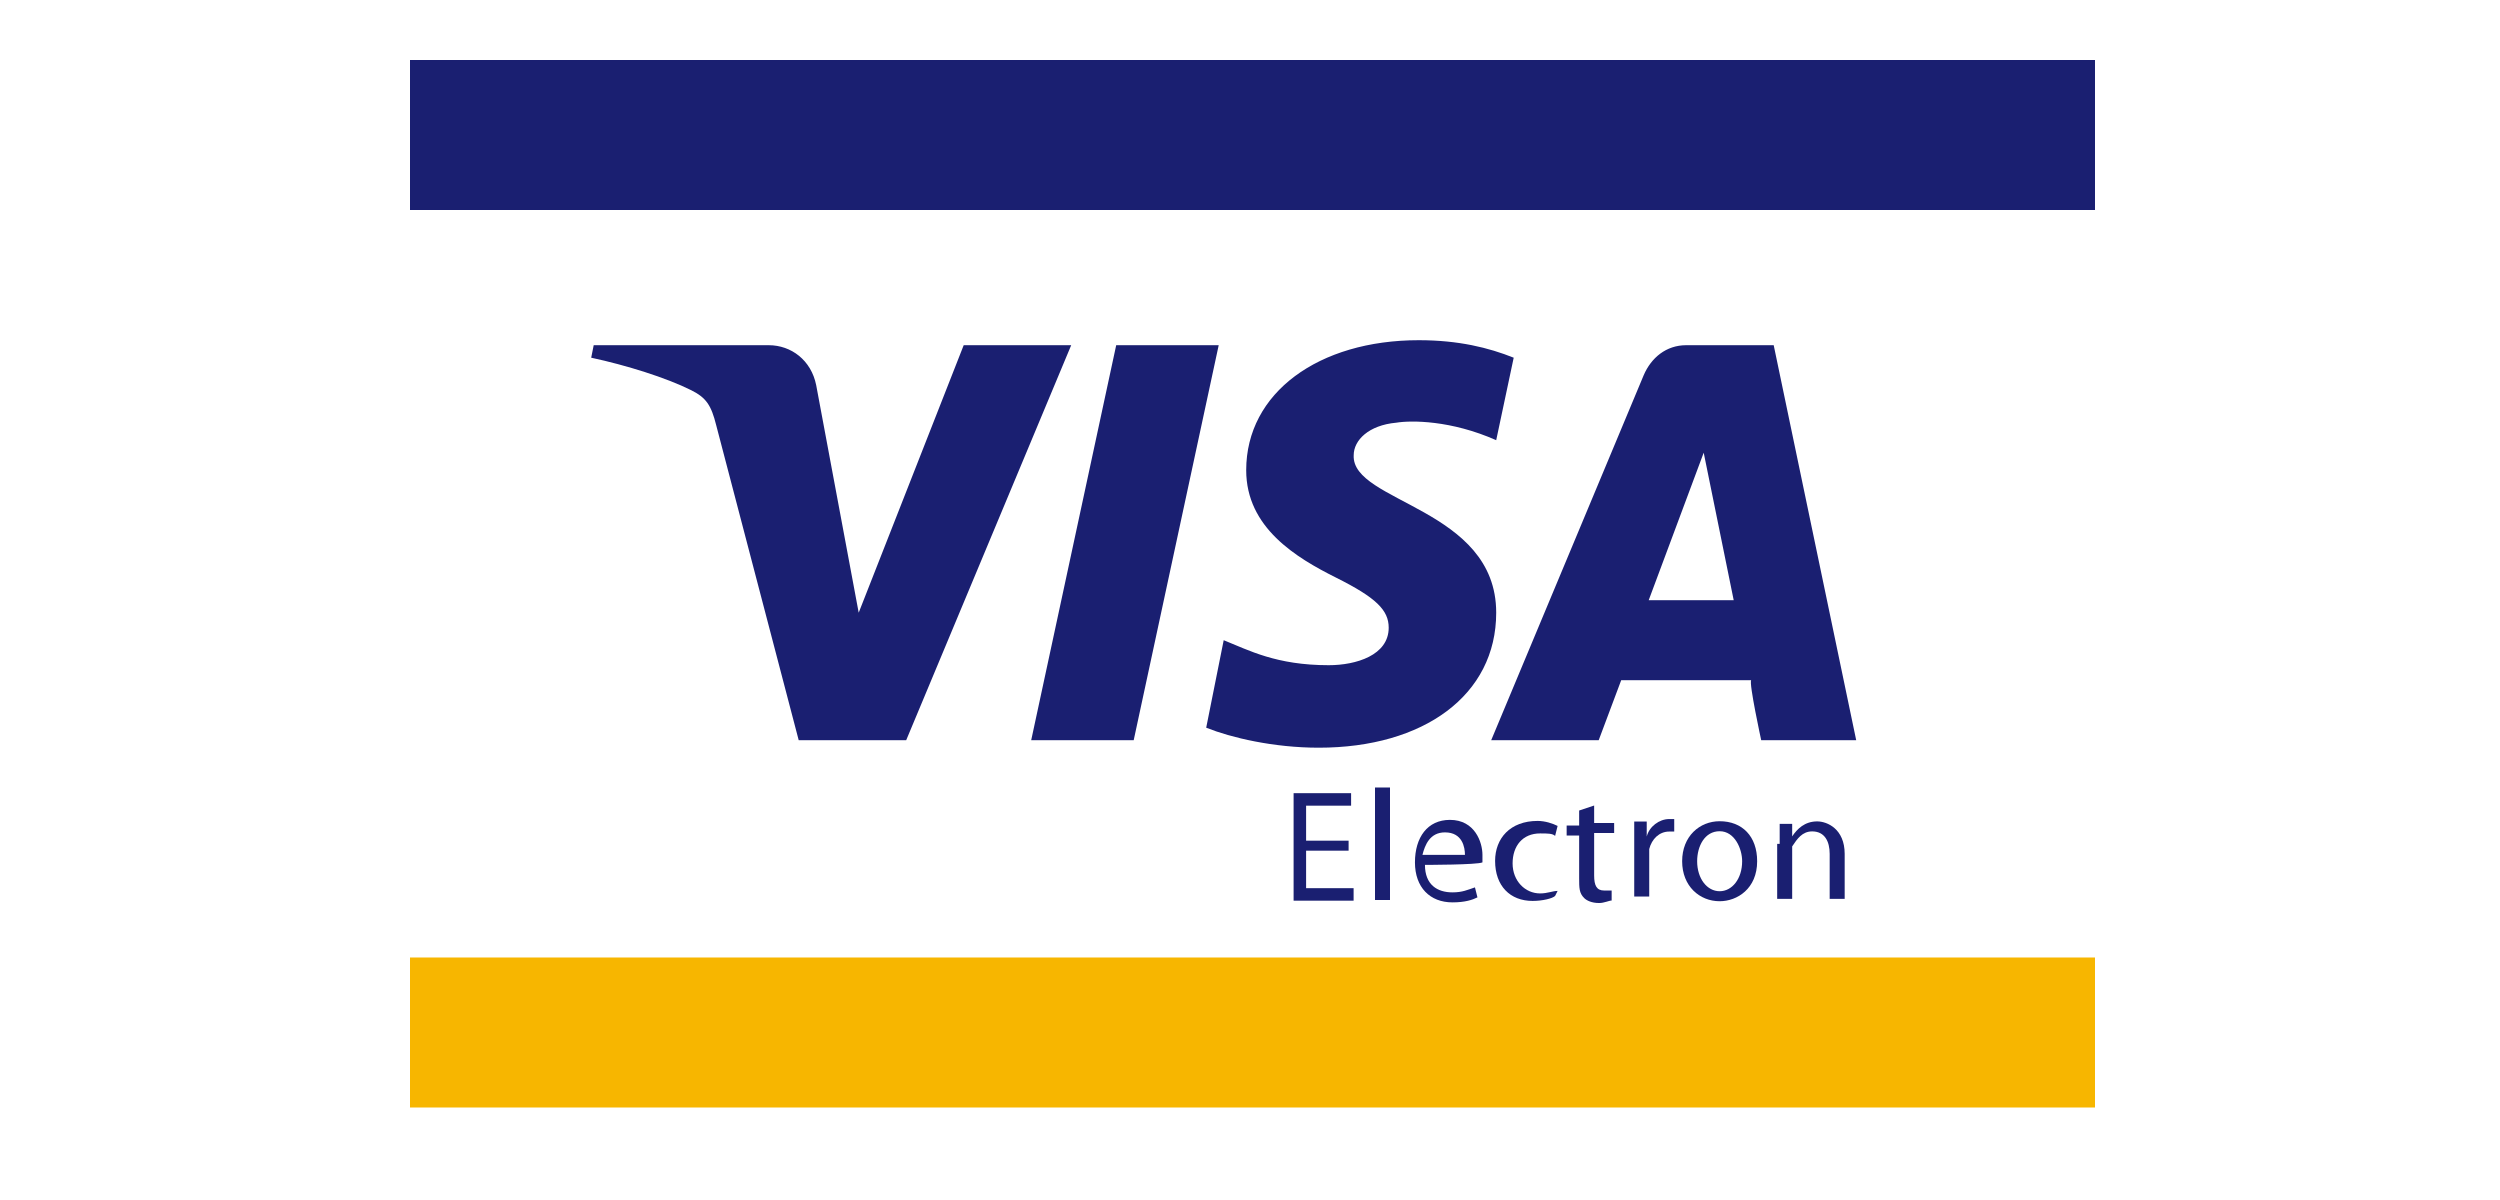
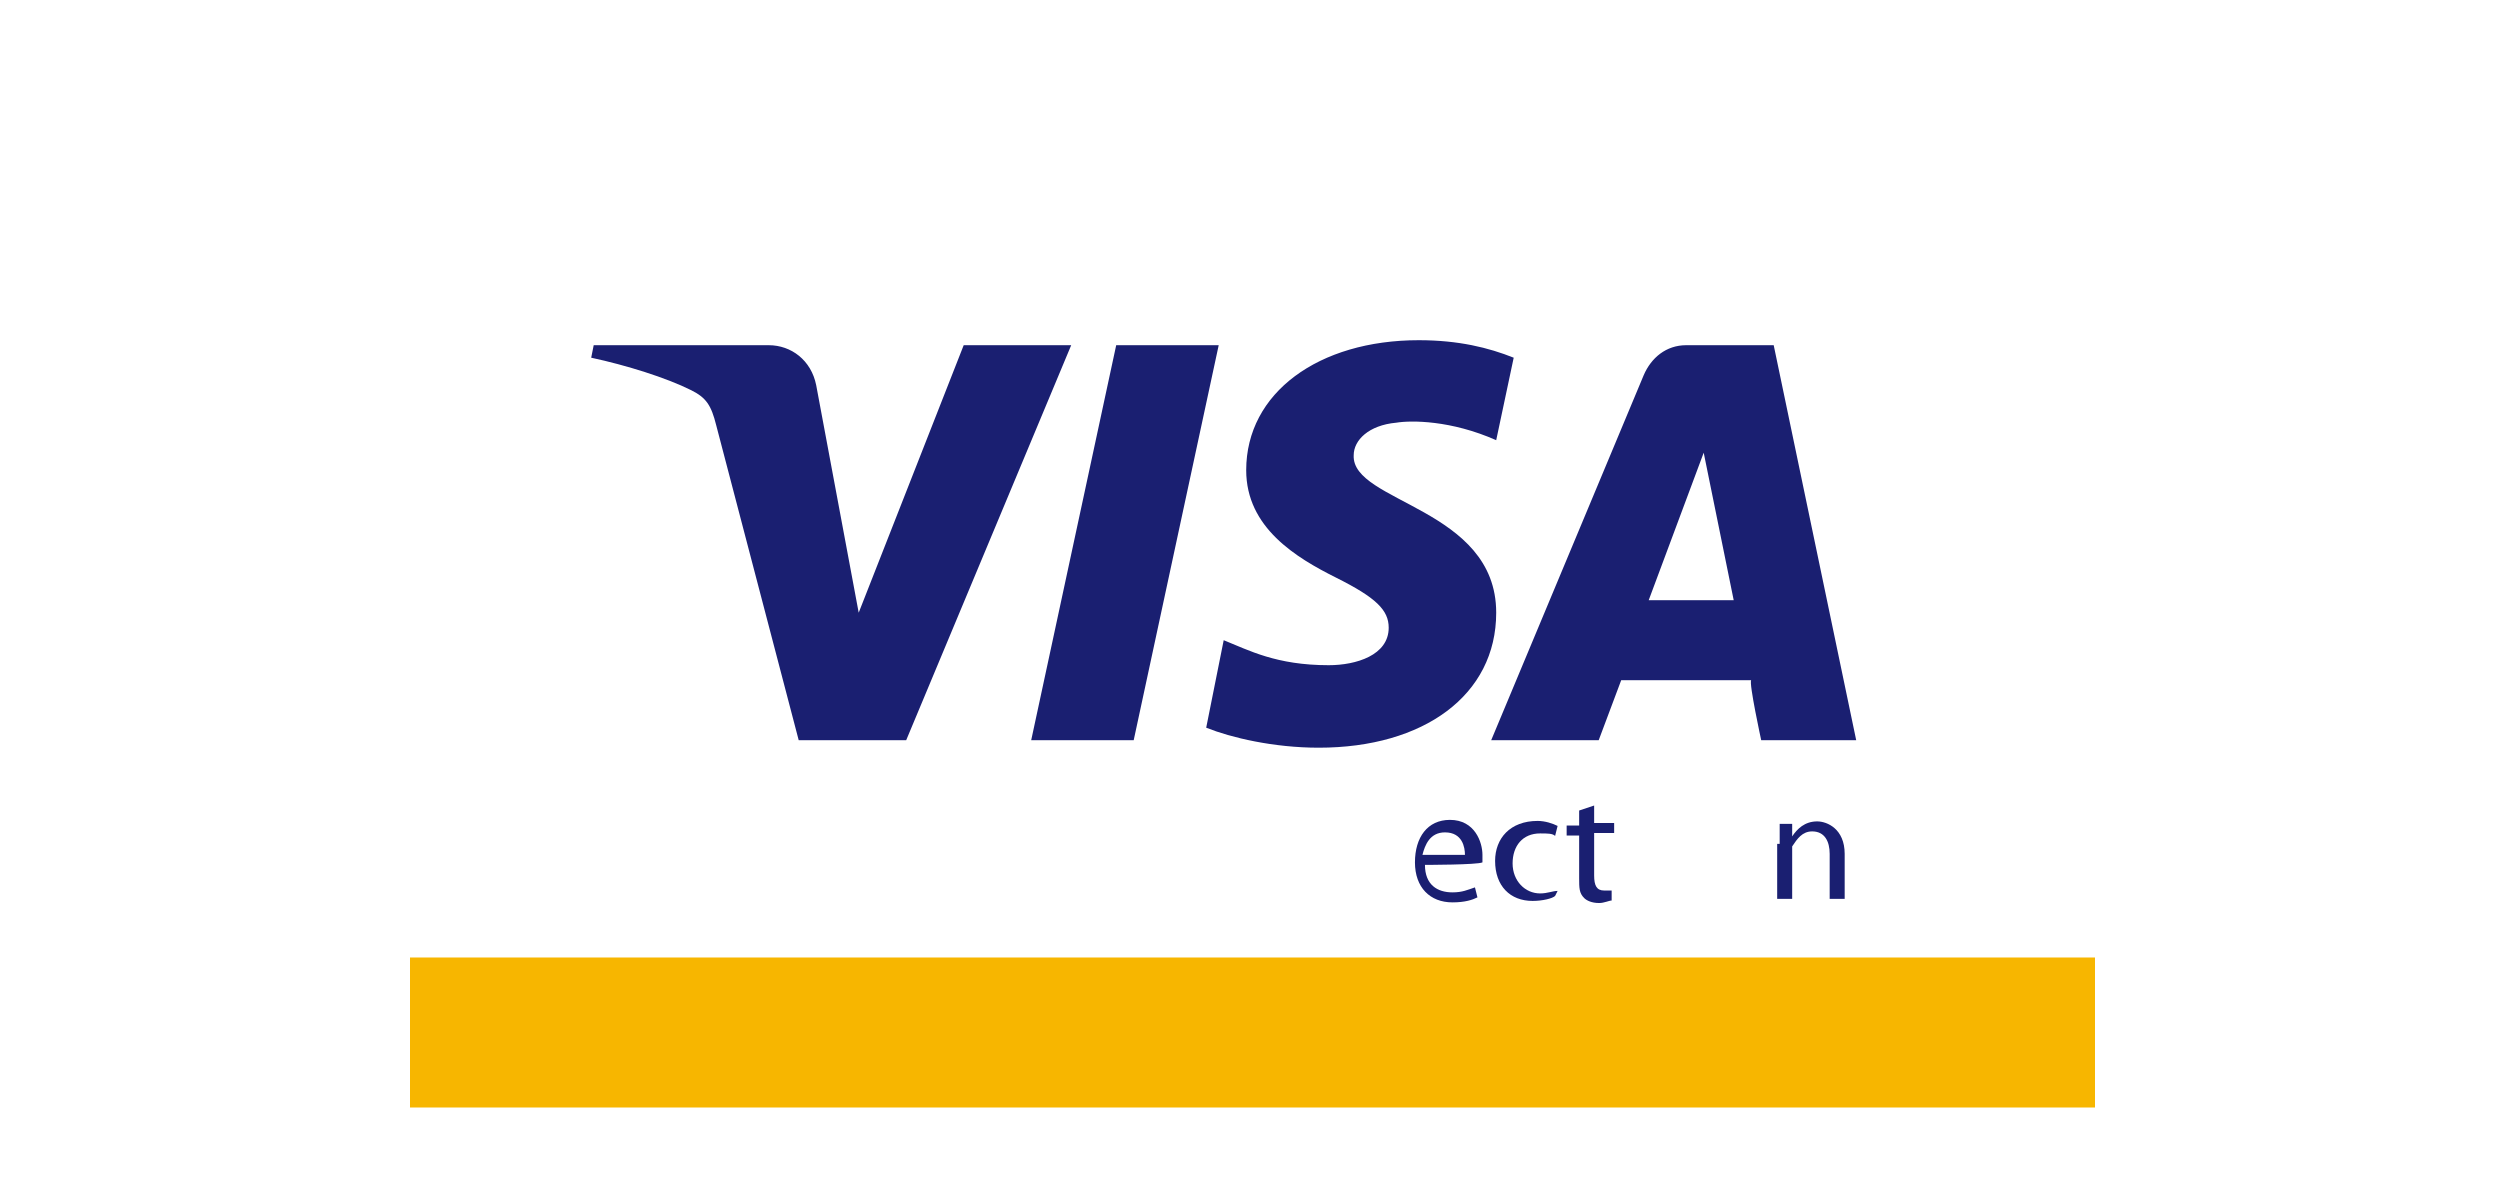
<svg xmlns="http://www.w3.org/2000/svg" version="1.1" id="Layer_1" x="0px" y="0px" viewBox="0 0 100 48" style="enable-background:new 0 0 100 48;" xml:space="preserve">
  <style type="text/css">
	.st0{fill:#F7B600;}
	.st1{fill:#1A1F71;}
</style>
  <g>
    <title>diners-club-logo</title>
    <desc>Created with Sketch.</desc>
    <path id="path4149" class="st0" d="M16.4,38.3h67.4v6H16.4V38.3z" />
-     <path id="path4151" class="st1" d="M16.4,8.4h67.4v-6H16.4V8.4z" />
    <g id="g4155">
      <g id="g4161" transform="translate(302.448,424.608)">
        <path id="path4163" class="st1" d="M-253.7-410.8l-3.4,15.8h-4.1l3.4-15.8H-253.7z M-236.5-400.6l2.2-5.9l1.2,5.9H-236.5z      M-232-395h3.8l-3.3-15.8h-3.5c-0.8,0-1.4,0.5-1.7,1.2l-6.1,14.6h4.3l0.9-2.4h5.2C-232.5-397.3-232-395-232-395z M-242.6-400.1     c0-4.2-5.8-4.4-5.7-6.3c0-0.6,0.6-1.2,1.7-1.3c0.6-0.1,2.2-0.1,4,0.7l0.7-3.3c-1-0.4-2.2-0.7-3.8-0.7c-4,0-6.9,2.1-6.9,5.2     c0,2.3,2,3.5,3.6,4.3c1.6,0.8,2.1,1.3,2.1,2c0,1.1-1.3,1.5-2.4,1.5c-2.1,0-3.2-0.6-4.2-1l-0.7,3.5c1,0.4,2.7,0.8,4.5,0.8     C-245.5-394.7-242.6-396.8-242.6-400.1 M-259.6-410.8l-6.6,15.8h-4.3l-3.3-12.6c-0.2-0.8-0.4-1.1-1-1.4c-1-0.5-2.6-1-4-1.3     l0.1-0.5h7c0.9,0,1.7,0.6,1.9,1.6l1.7,9.1l4.2-10.7H-259.6z" />
      </g>
      <g id="g4165" transform="translate(318.644,362.227)">
-         <path id="path4167" class="st1" d="M-264.7-328.2h-1.7v1.5h1.9v0.5h-2.4v-4.3h2.3v0.5h-1.8v1.4h1.7V-328.2z" />
-       </g>
-       <path id="path4169" class="st1" d="M55,31.5h0.6V36H55V31.5z" />
+         </g>
      <g id="g4171" transform="translate(333.098,361.695)">
        <path id="path4173" class="st1" d="M-274.5-327.5c0-0.3-0.1-0.9-0.8-0.9c-0.6,0-0.8,0.5-0.9,0.9H-274.5z M-276.1-327.1     c0,0.8,0.5,1.1,1.1,1.1c0.4,0,0.6-0.1,0.9-0.2l0.1,0.4c-0.2,0.1-0.5,0.2-1,0.2c-0.9,0-1.5-0.6-1.5-1.6s0.5-1.7,1.4-1.7     c1,0,1.3,0.9,1.3,1.4c0,0.1,0,0.2,0,0.3C-274-327.1-276.1-327.1-276.1-327.1z" />
      </g>
      <g id="g4175" transform="translate(344.204,356.337)">
        <path id="path4177" class="st1" d="M-282-320.5c-0.1,0.1-0.5,0.2-0.9,0.2c-0.9,0-1.5-0.6-1.5-1.6c0-0.9,0.6-1.6,1.7-1.6     c0.3,0,0.6,0.1,0.8,0.2l-0.1,0.4c-0.1-0.1-0.3-0.1-0.6-0.1c-0.7,0-1.1,0.5-1.1,1.2c0,0.7,0.5,1.2,1.1,1.2c0.3,0,0.5-0.1,0.7-0.1     L-282-320.5z" />
      </g>
      <g id="g4179" transform="translate(349.066,367.821)">
        <path id="path4181" class="st1" d="M-285.3-335.6v0.7h0.8v0.4h-0.8v1.7c0,0.4,0.1,0.6,0.4,0.6c0.2,0,0.2,0,0.3,0l0,0.4     c-0.1,0-0.3,0.1-0.5,0.1c-0.3,0-0.5-0.1-0.6-0.2c-0.2-0.2-0.2-0.4-0.2-0.8v-1.7h-0.5v-0.4h0.5v-0.6L-285.3-335.6z" />
      </g>
      <g id="g4183" transform="translate(353.969,362.562)">
-         <path id="path4185" class="st1" d="M-288.6-328.7c0-0.4,0-0.7,0-1h0.5l0,0.6h0c0.1-0.4,0.5-0.7,0.9-0.7c0.1,0,0.1,0,0.2,0v0.5     c-0.1,0-0.1,0-0.2,0c-0.4,0-0.7,0.3-0.8,0.7c0,0.1,0,0.2,0,0.3v1.6h-0.6V-328.7z" />
-       </g>
+         </g>
      <g id="g4187" transform="translate(361.786,360.749)">
-         <path id="path4189" class="st1" d="M-293.9-326.3c0,0.7,0.4,1.2,0.9,1.2c0.5,0,0.9-0.5,0.9-1.2c0-0.5-0.3-1.2-0.9-1.2     C-293.6-327.5-293.9-326.9-293.9-326.3 M-291.5-326.3c0,1.1-0.8,1.6-1.5,1.6c-0.8,0-1.5-0.6-1.5-1.6c0-1,0.7-1.6,1.5-1.6     C-292.1-327.9-291.5-327.3-291.5-326.3" />
-       </g>
+         </g>
      <g id="g4191" transform="translate(371.987,362.956)">
        <path id="path4193" class="st1" d="M-300.8-329.2c0-0.3,0-0.6,0-0.8h0.5l0,0.5h0c0.2-0.3,0.5-0.6,1-0.6c0.4,0,1.1,0.3,1.1,1.3     v1.8h-0.6v-1.8c0-0.5-0.2-0.9-0.7-0.9c-0.4,0-0.6,0.3-0.8,0.6c0,0.1,0,0.2,0,0.3v1.8h-0.6V-329.2z" />
      </g>
    </g>
  </g>
</svg>